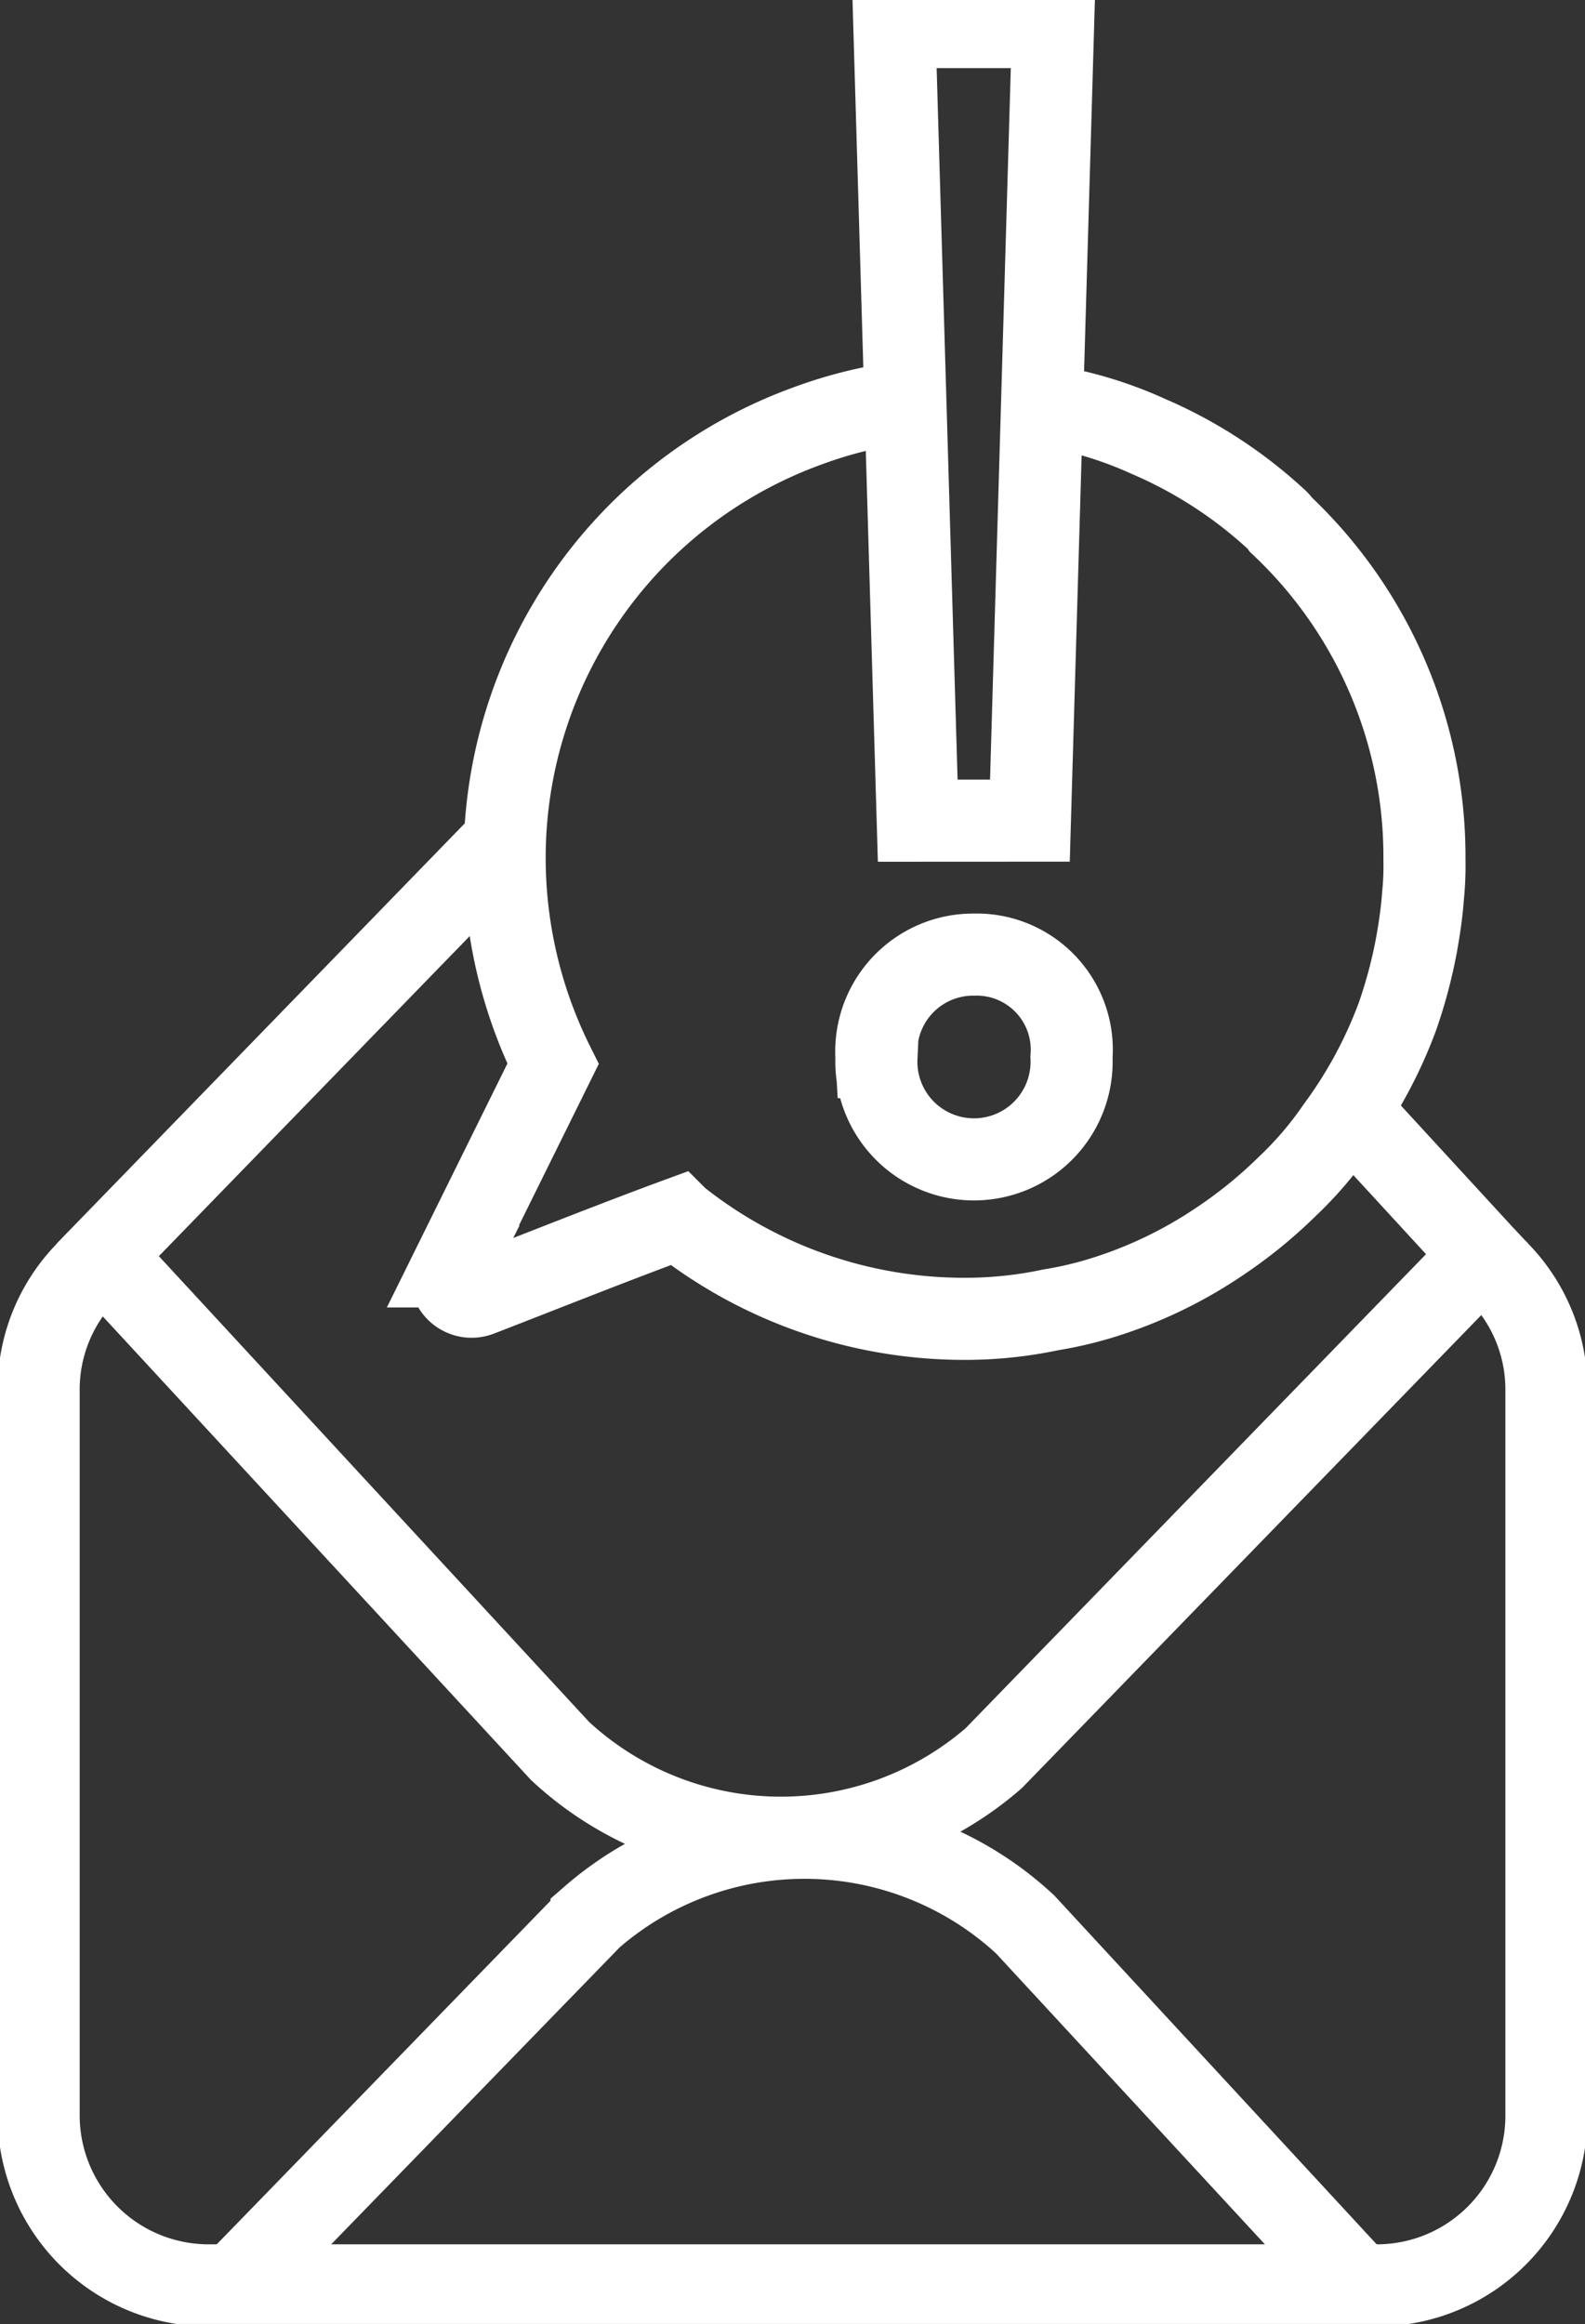
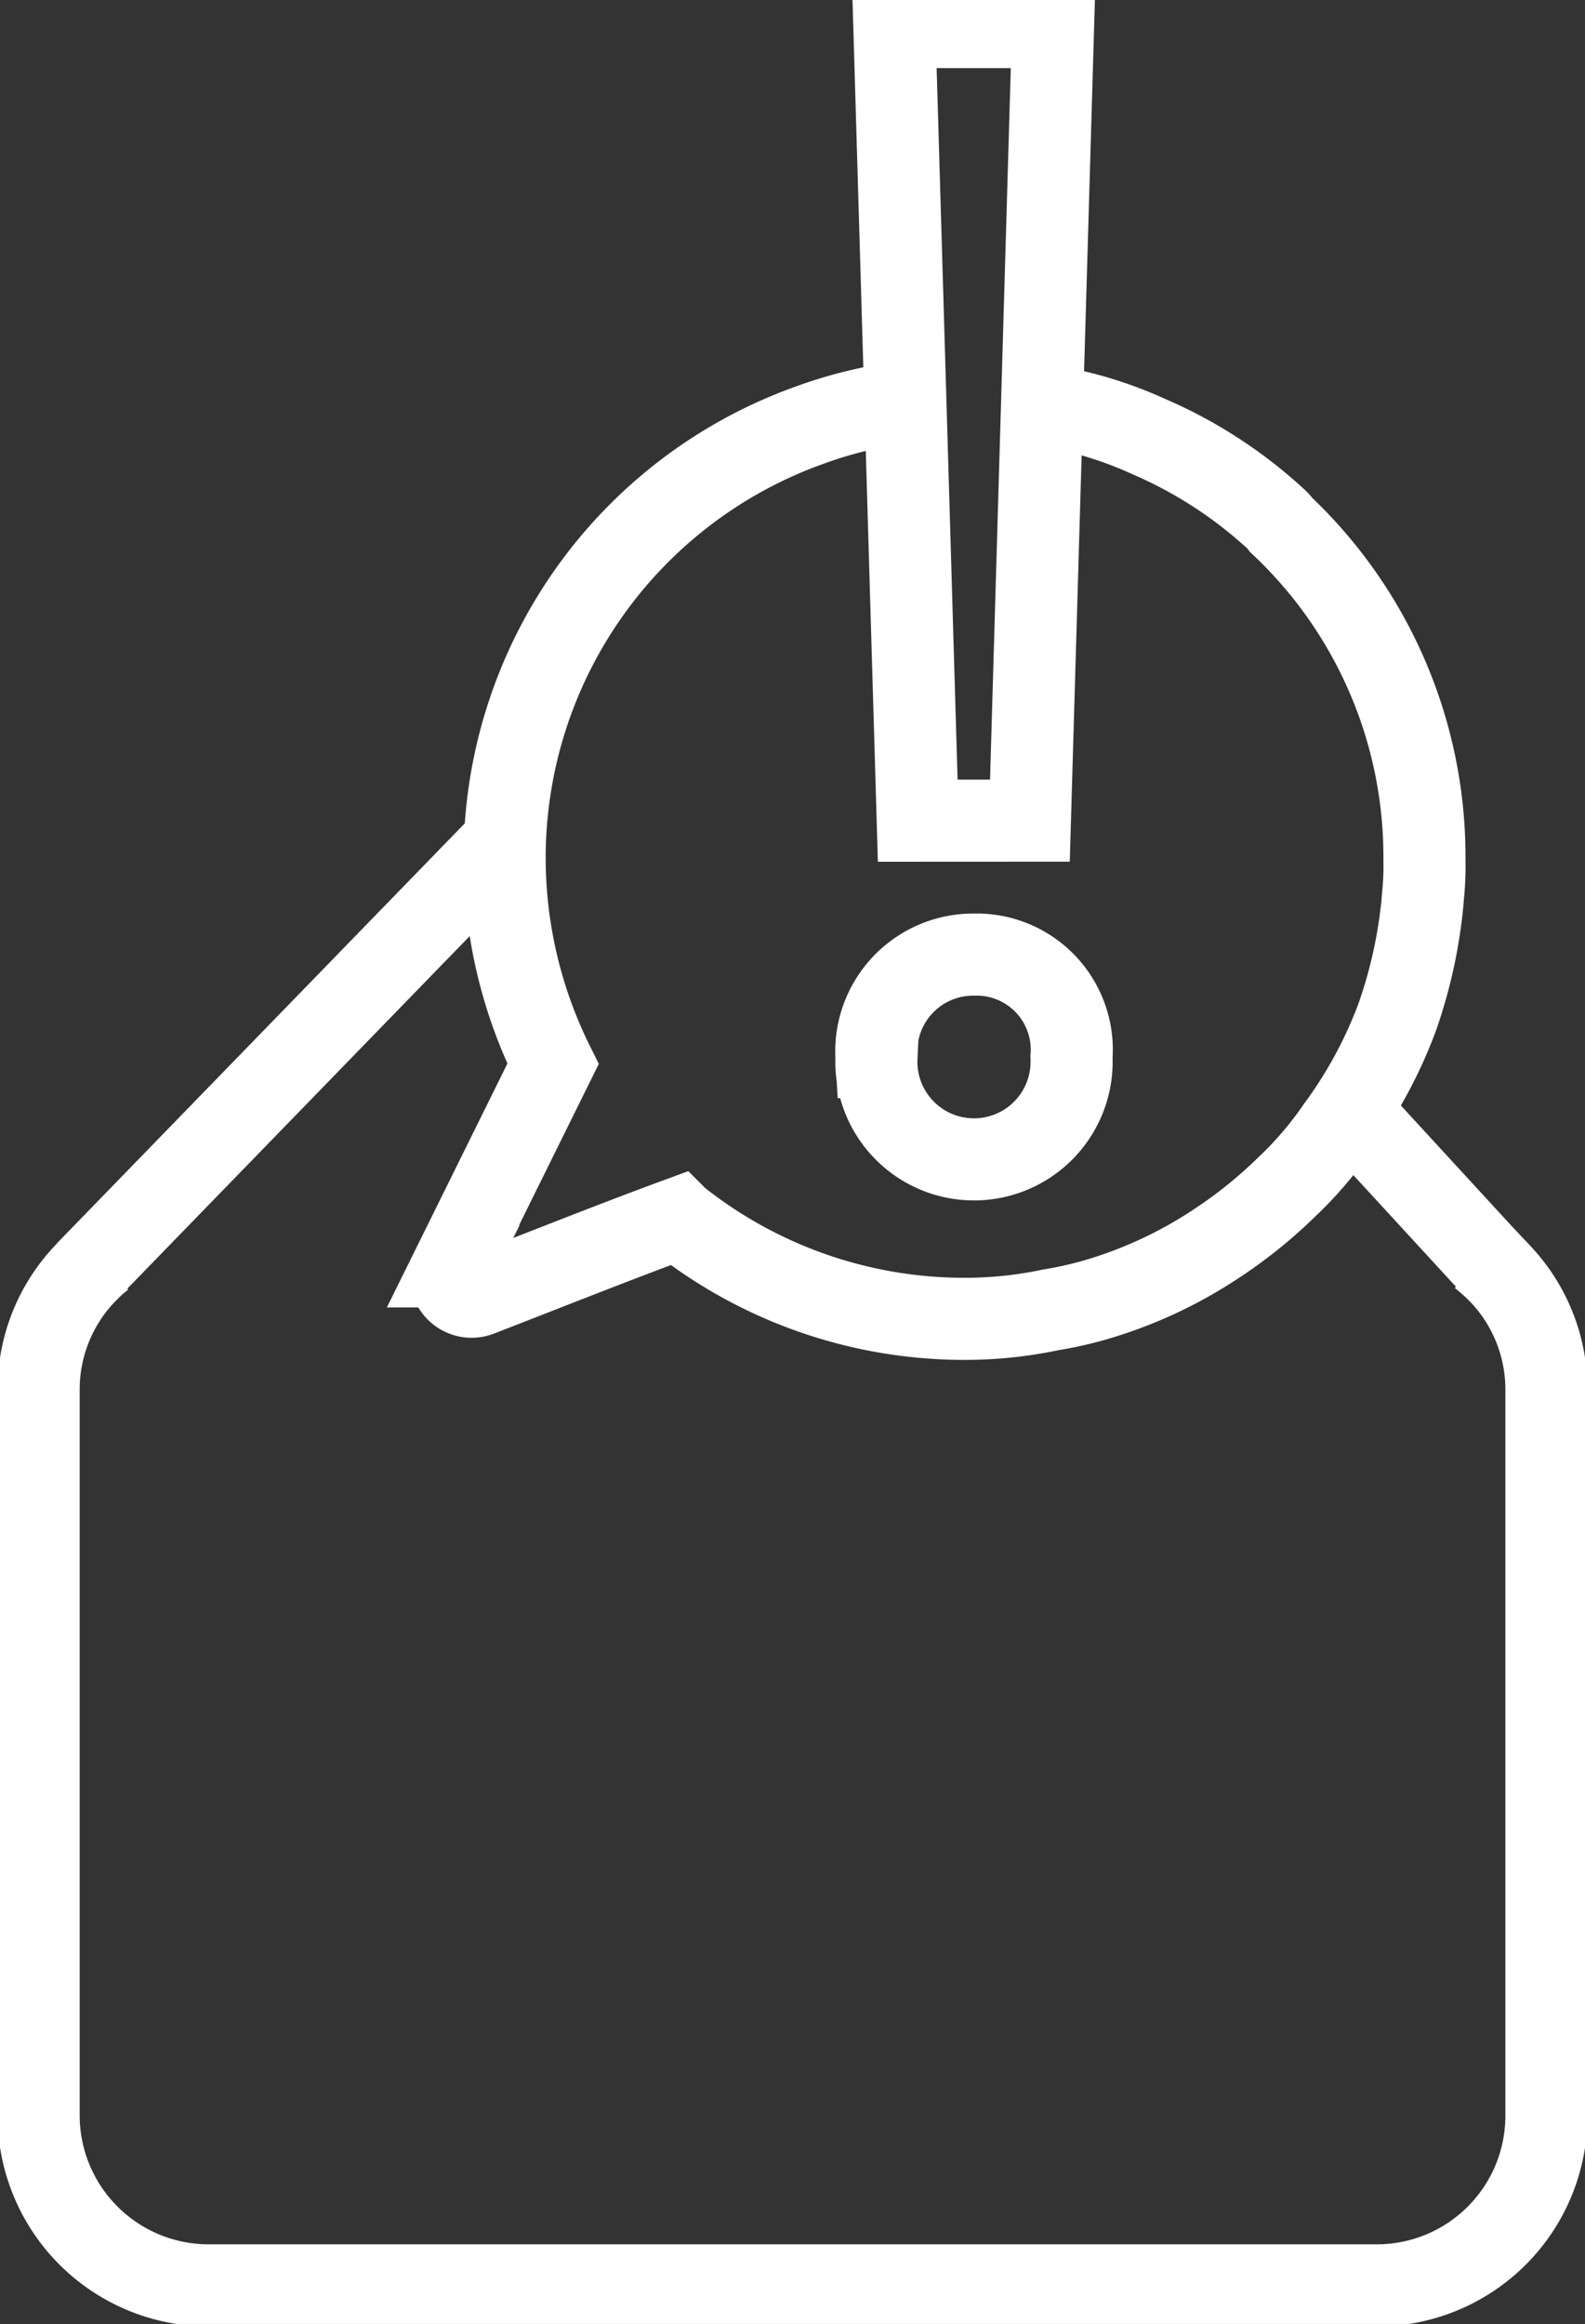
<svg xmlns="http://www.w3.org/2000/svg" id="EMAIL_MARKETING" data-name="EMAIL MARKETING" width="28.965" height="42.463" viewBox="0 0 28.965 42.463">
  <rect x="0" y="0" width="28.965" height="42.463" fill="#333333" stroke="none" />
  <defs>
    <clipPath id="clip-path">
      <rect id="Rectangle_3755" data-name="Rectangle 3755" width="28.965" height="42.462" fill="none" stroke="#fff" stroke-width="1.5" />
    </clipPath>
  </defs>
  <g id="Group_1620" data-name="Group 1620">
    <g id="Group_1619" data-name="Group 1619" transform="translate(0 0)" clip-path="url(#clip-path)">
      <path id="Path_2808" data-name="Path 2808" d="M17.811,8.469a8.071,8.071,0,0,0-1.777.434,8.4,8.4,0,0,0-5.549,7.881v.035a8.479,8.479,0,0,0,.884,3.746l-1.829,3.7a.382.382,0,0,0,.477.529c.945-.364,2.419-.954,3.633-1.4a8.406,8.406,0,0,0,5.22,1.829,7.572,7.572,0,0,0,1.6-.165,6.942,6.942,0,0,0,.954-.225,8.07,8.07,0,0,0,2.1-1.006A8.487,8.487,0,0,0,24.791,22.8a6.59,6.59,0,0,0,.91-1.066A8.247,8.247,0,0,0,26.8,19.7a8.948,8.948,0,0,0,.347-1.3c.052-.286.1-.607.121-.91a5.438,5.438,0,0,0,.026-.659,8.326,8.326,0,0,0-2.618-6.113.474.474,0,0,0-.087-.1A8.235,8.235,0,0,0,22.25,9.1a7.3,7.3,0,0,0-1.266-.442c-.217-.052-.434-.1-.659-.147h-.017" transform="translate(-1.263 -1.126)" fill="none" stroke="#fff" stroke-miterlimit="10" stroke-width="1.5" />
      <path id="Path_2809" data-name="Path 2809" d="M2,26.484a2.418,2.418,0,0,0-.277.243l-.043.043a3.071,3.071,0,0,0-.867,2.15V42.177a3.108,3.108,0,0,0,3.113,3.1H25.267a3.1,3.1,0,0,0,3.1-3.1V28.92a3.071,3.071,0,0,0-.867-2.15l-.042-.043c-.088-.087-.192-.173-.286-.251" transform="translate(-0.107 -3.52)" fill="none" stroke="#fff" stroke-miterlimit="10" stroke-width="1.5" />
      <path id="Path_2810" data-name="Path 2810" d="M1.806,25.608l.043-.043.26-.269,7.361-7.578" transform="translate(-0.24 -2.356)" fill="none" stroke="#fff" stroke-miterlimit="10" stroke-width="1.5" />
      <path id="Path_2811" data-name="Path 2811" d="M28.708,23.685l2.2,2.393.26.277.043.043" transform="translate(-3.817 -3.149)" fill="none" stroke="#fff" stroke-miterlimit="10" stroke-width="1.5" />
-       <path id="Path_2812" data-name="Path 2812" d="M27.64,26.081,18.4,35.593a5.931,5.931,0,0,1-7.924-.132L1.81,26.081" transform="translate(-0.241 -3.468)" fill="none" stroke="#fff" stroke-miterlimit="10" stroke-width="1.5" />
-       <path id="Path_2813" data-name="Path 2813" d="M4.929,46.91l6.537-6.728a5.929,5.929,0,0,1,7.924.13l6.1,6.6" transform="translate(-0.655 -5.149)" fill="none" stroke="#fff" stroke-miterlimit="10" stroke-width="1.5" />
      <path id="Path_2814" data-name="Path 2814" d="M18.472,19.39a1.771,1.771,0,0,1,1.782-1.873,1.738,1.738,0,0,1,1.783,1.873,1.784,1.784,0,1,1-3.564,0Zm.755-4.32L18.8.569h2.9l-.423,14.5Z" transform="translate(-2.456 -0.075)" fill="none" stroke="#fff" stroke-miterlimit="10" stroke-width="1.5" />
    </g>
  </g>
</svg>